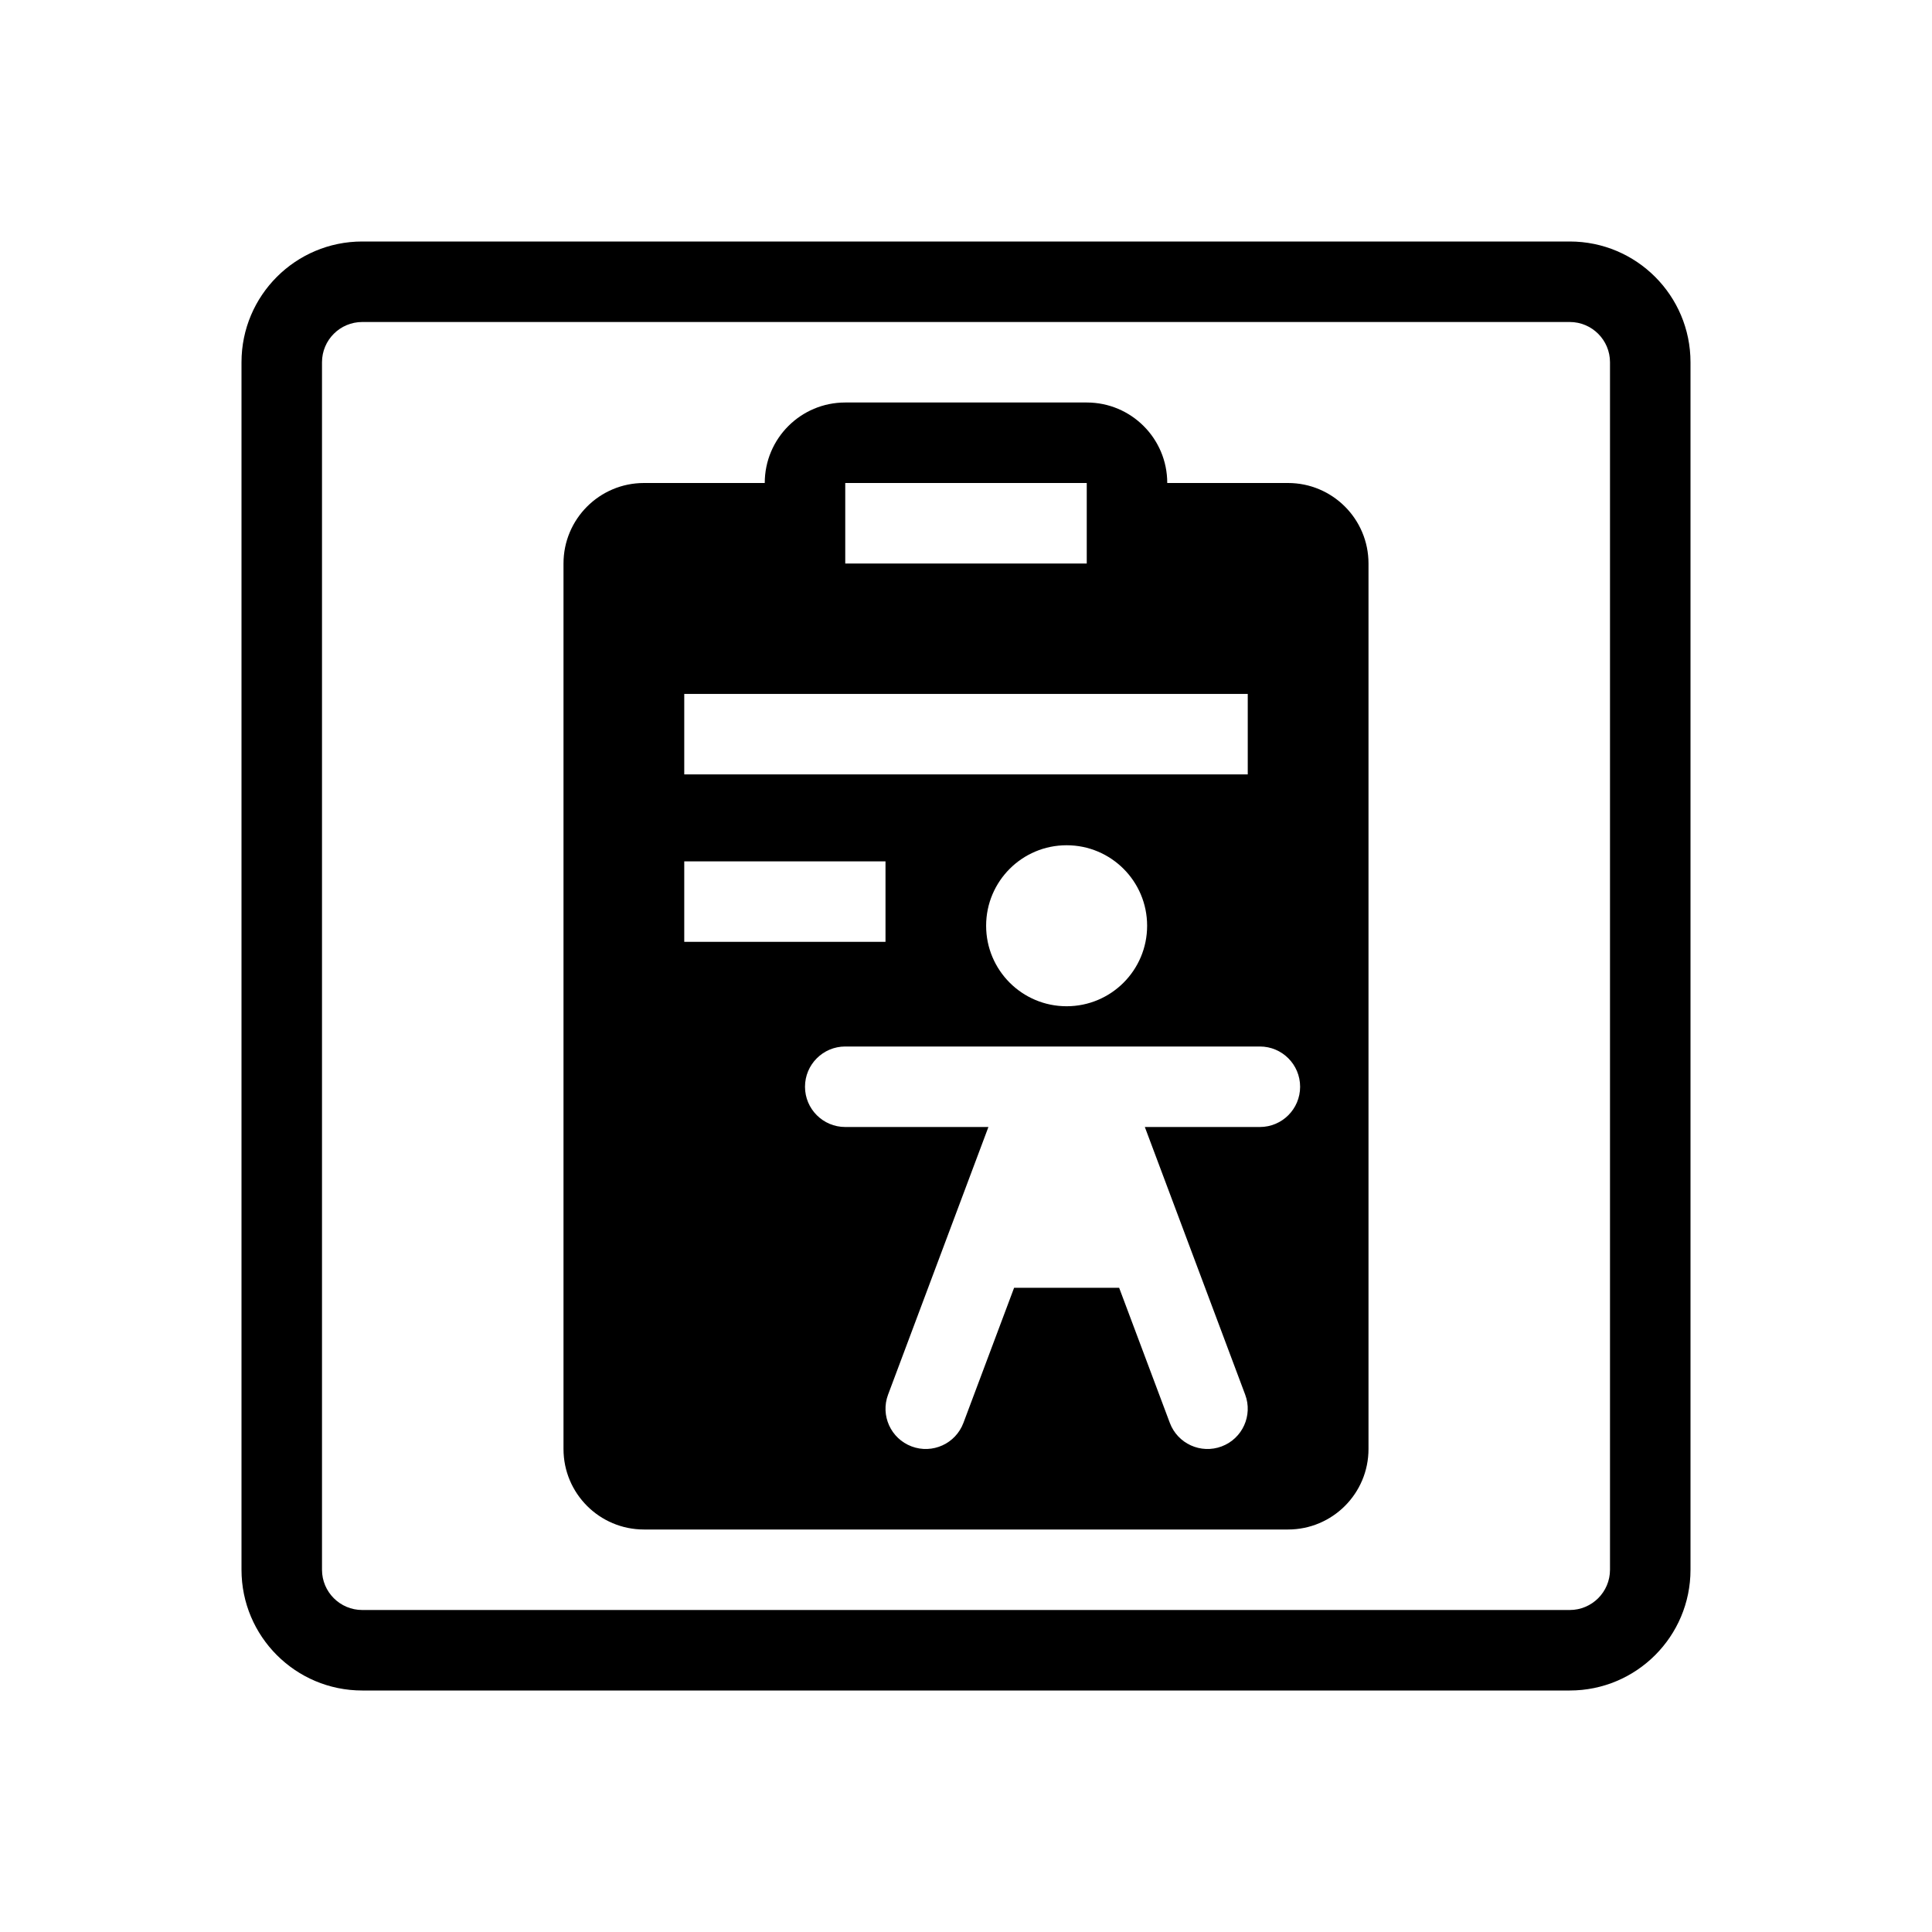
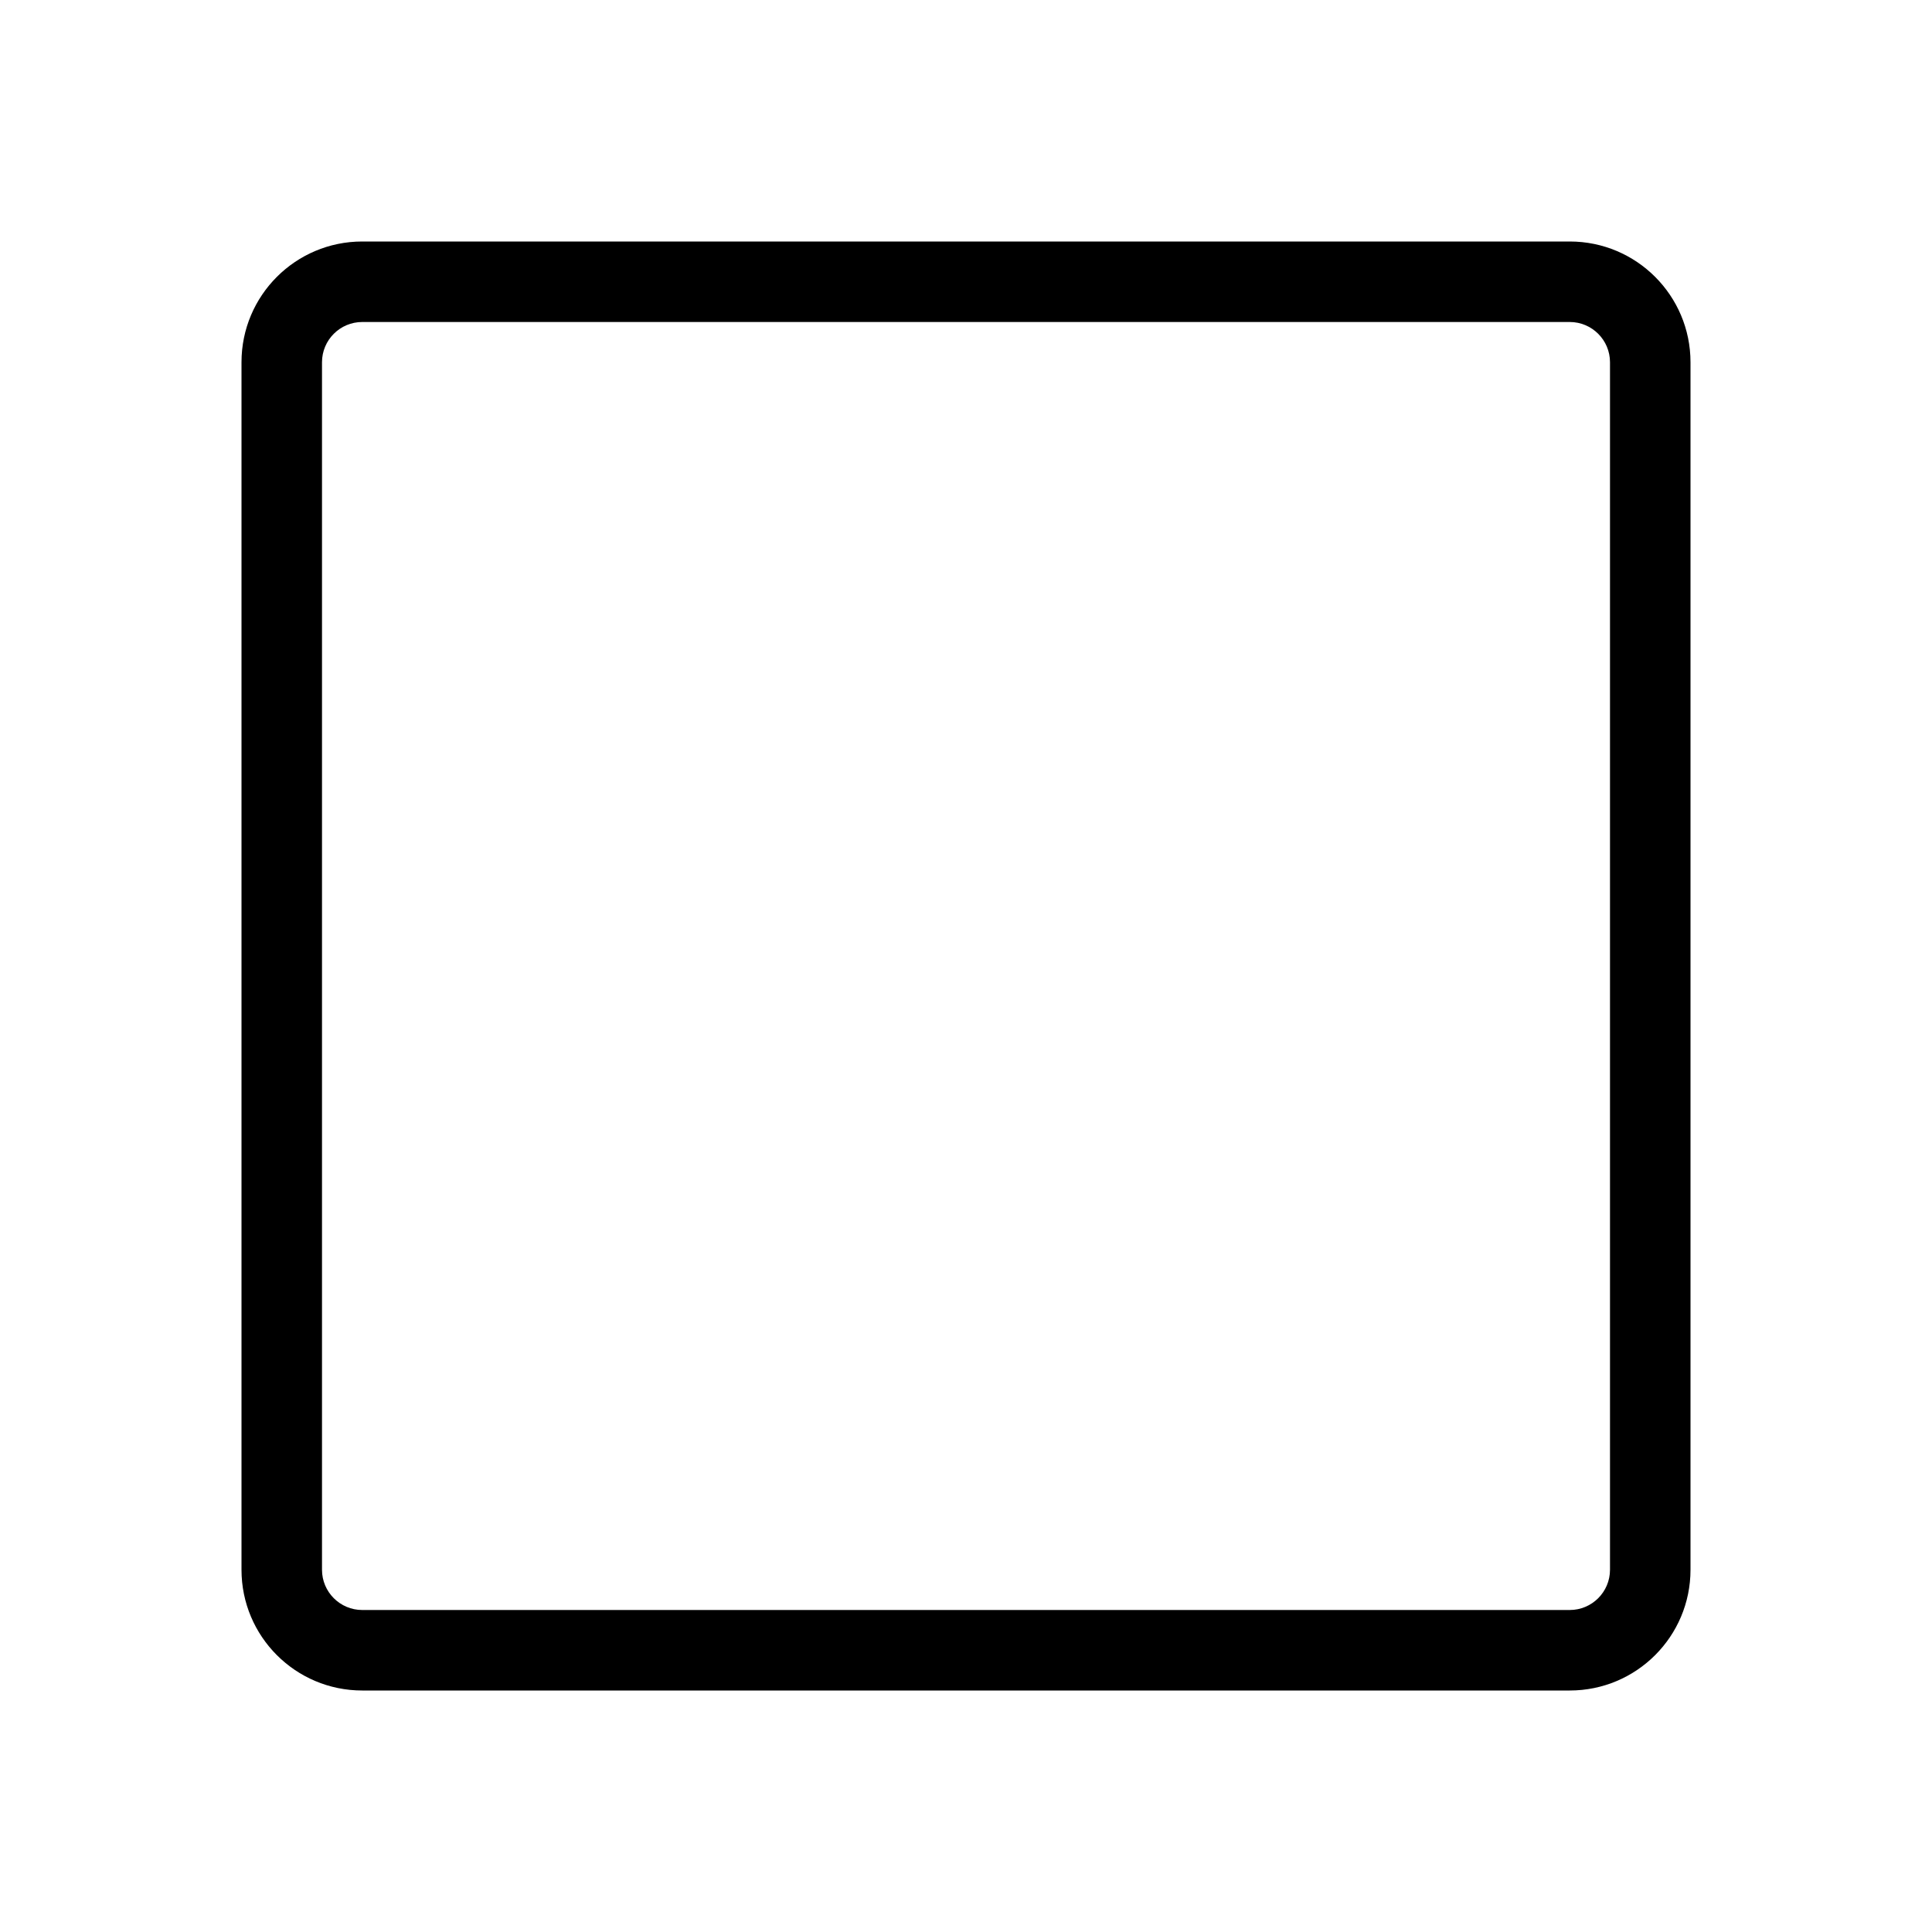
<svg xmlns="http://www.w3.org/2000/svg" width="48" height="48" viewBox="0 0 48 48" fill="none">
-   <path fill-rule="evenodd" clip-rule="evenodd" d="M21 10C19.895 10 19 10.895 19 12H16C14.895 12 14 12.895 14 14V36C14 37.105 14.895 38 16 38H32C33.105 38 34 37.105 34 36V14C34 12.895 33.105 12 32 12H29C29 10.895 28.105 10 27 10H21ZM21 12H27V14H21V12ZM24.557 28L22.064 34.649C21.87 35.166 22.132 35.742 22.649 35.936C23.166 36.13 23.742 35.868 23.936 35.351L25.195 31.995H27.805L29.064 35.351C29.258 35.868 29.834 36.13 30.351 35.936C30.868 35.742 31.13 35.166 30.936 34.649L28.443 28H31.301C31.854 28 32.301 27.552 32.301 27C32.301 26.448 31.854 26 31.301 26H27.019C27.006 26 26.994 26 26.981 26H26.019C26.007 26 25.994 26 25.981 26H21C20.448 26 20 26.448 20 27C20 27.552 20.448 28 21 28H24.557ZM31 19.24H17V17.24H31V19.24ZM17 23.4H22V21.4H17V23.4ZM28.5 23C28.5 24.105 27.605 25 26.5 25C25.395 25 24.5 24.105 24.5 23C24.5 21.895 25.395 21 26.5 21C27.605 21 28.5 21.895 28.5 23Z" fill="currentColor" />
  <path fill-rule="evenodd" clip-rule="evenodd" d="M39 8H9C8.448 8 8 8.448 8 9V39C8 39.552 8.448 40 9 40H39C39.552 40 40 39.552 40 39V9C40 8.448 39.552 8 39 8ZM9 6C7.343 6 6 7.343 6 9V39C6 40.657 7.343 42 9 42H39C40.657 42 42 40.657 42 39V9C42 7.343 40.657 6 39 6H9Z" fill="currentColor" />
</svg>